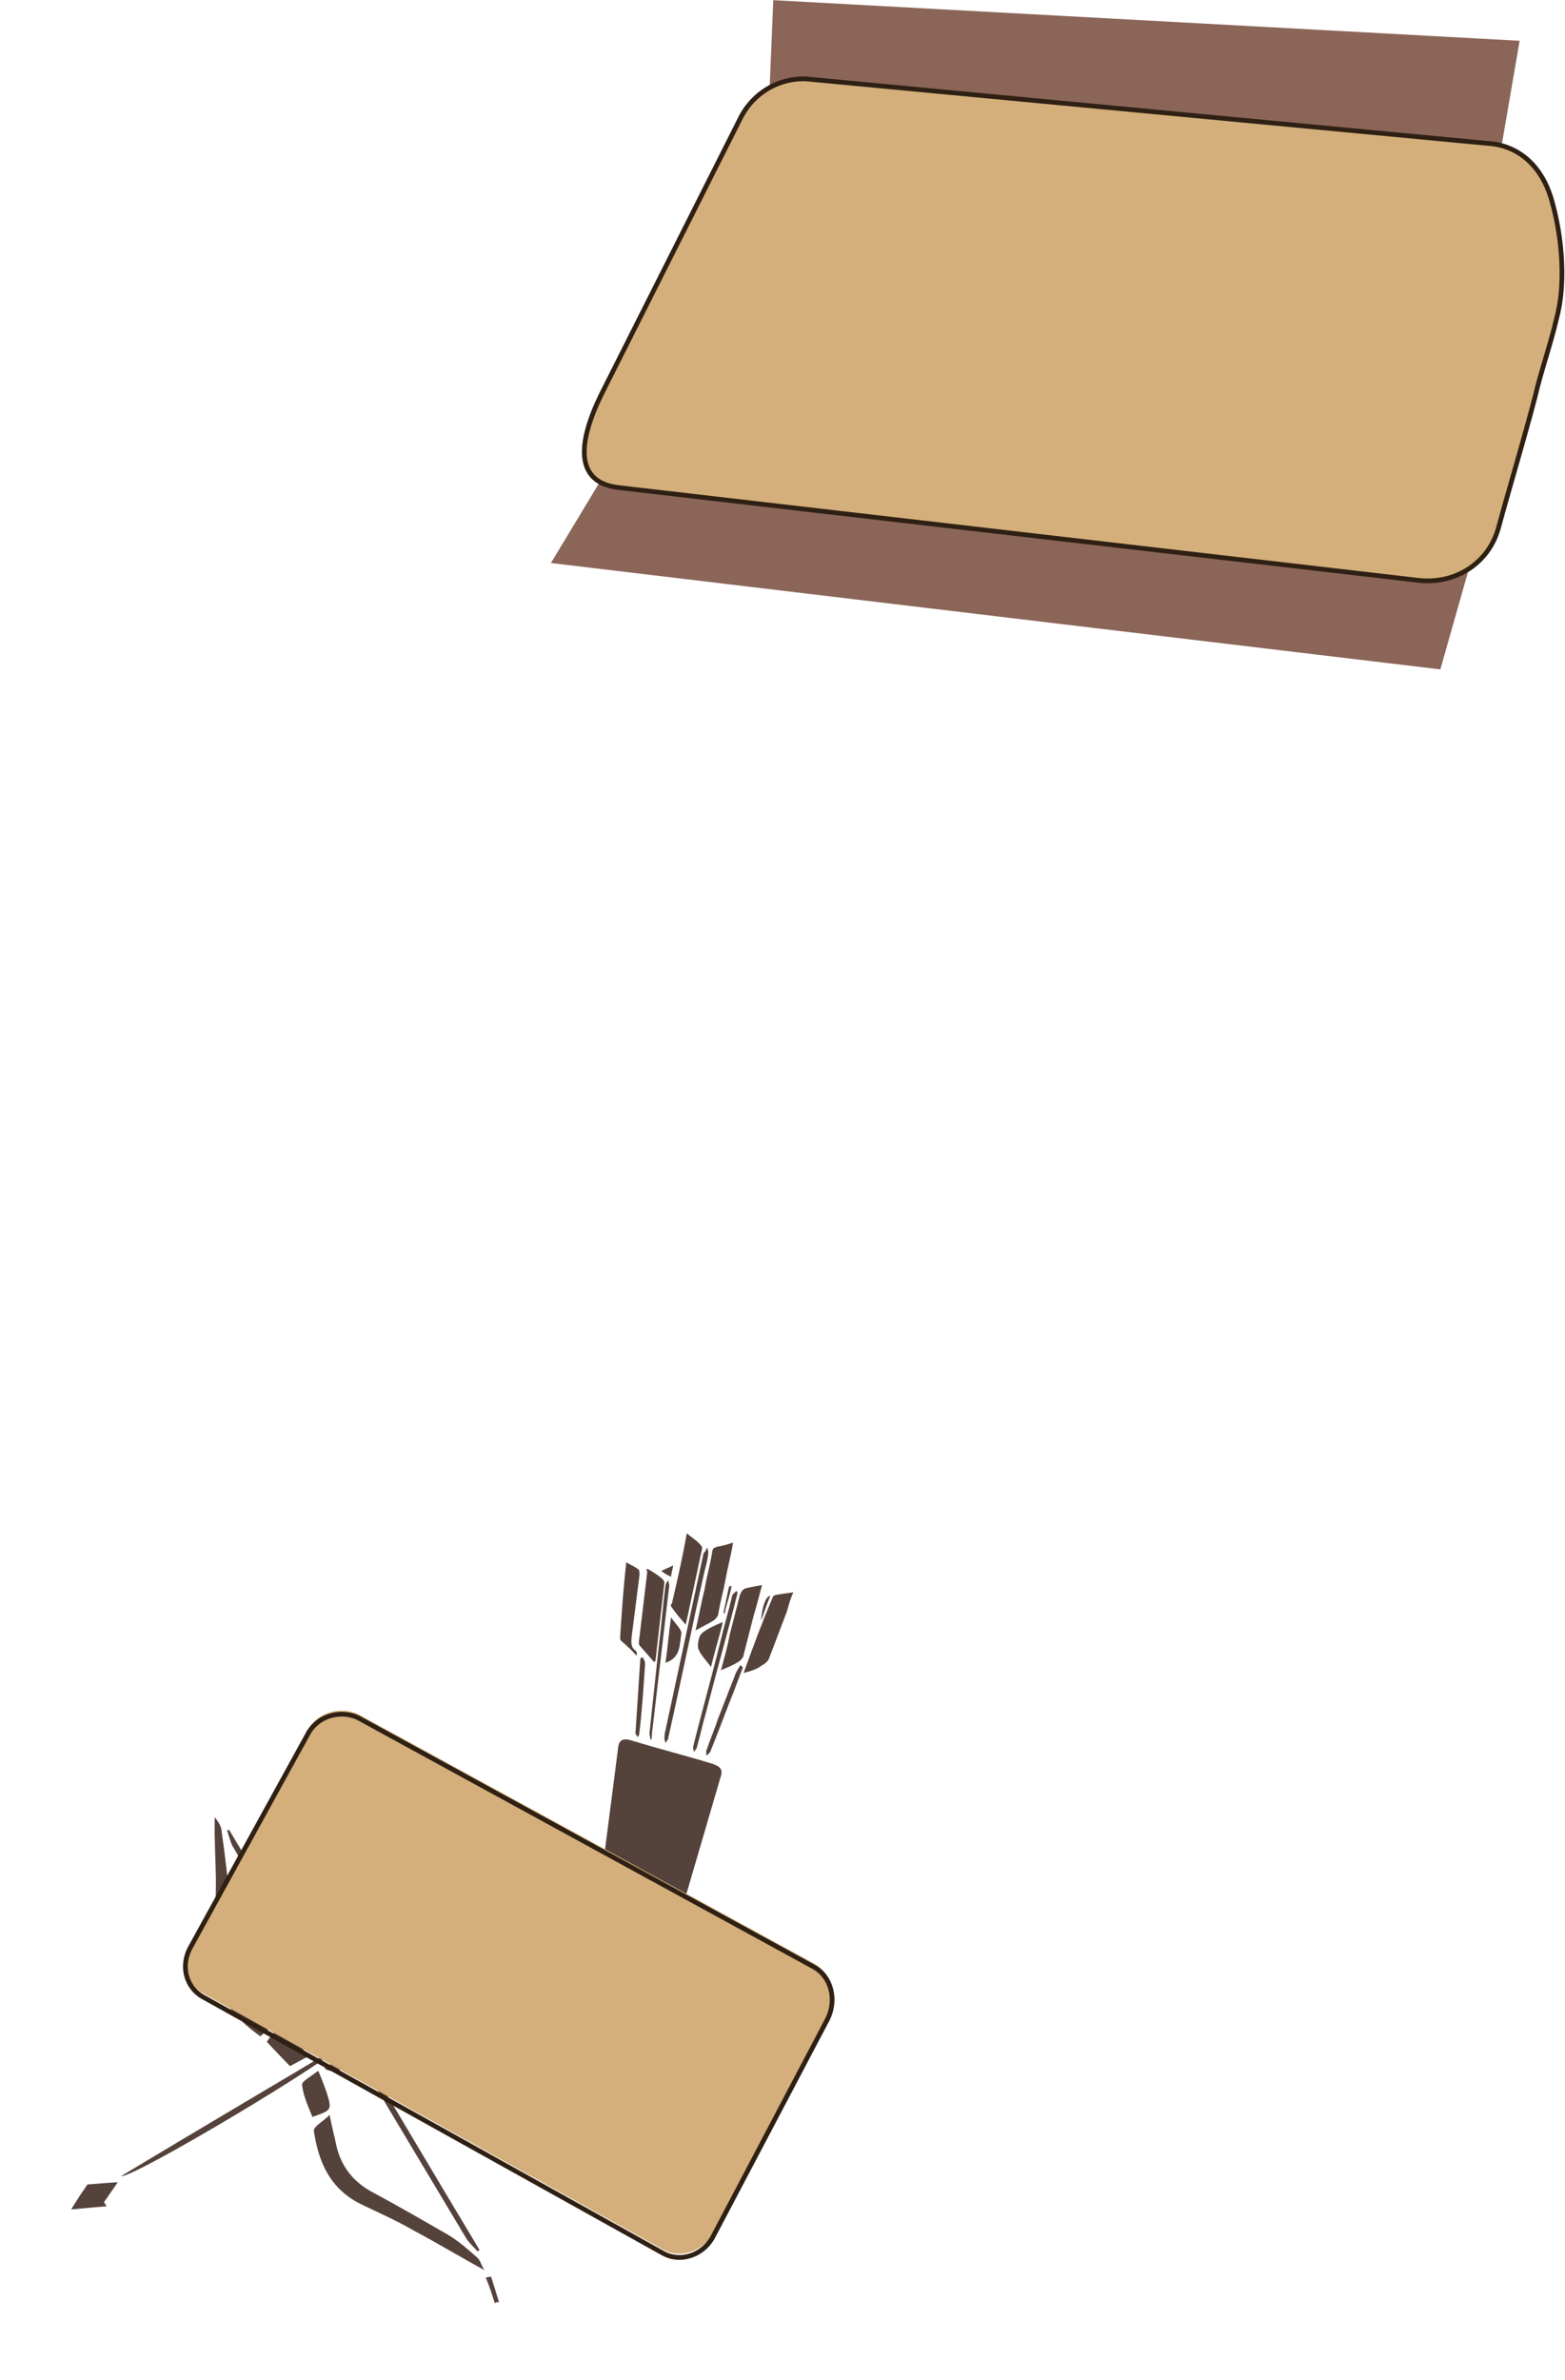
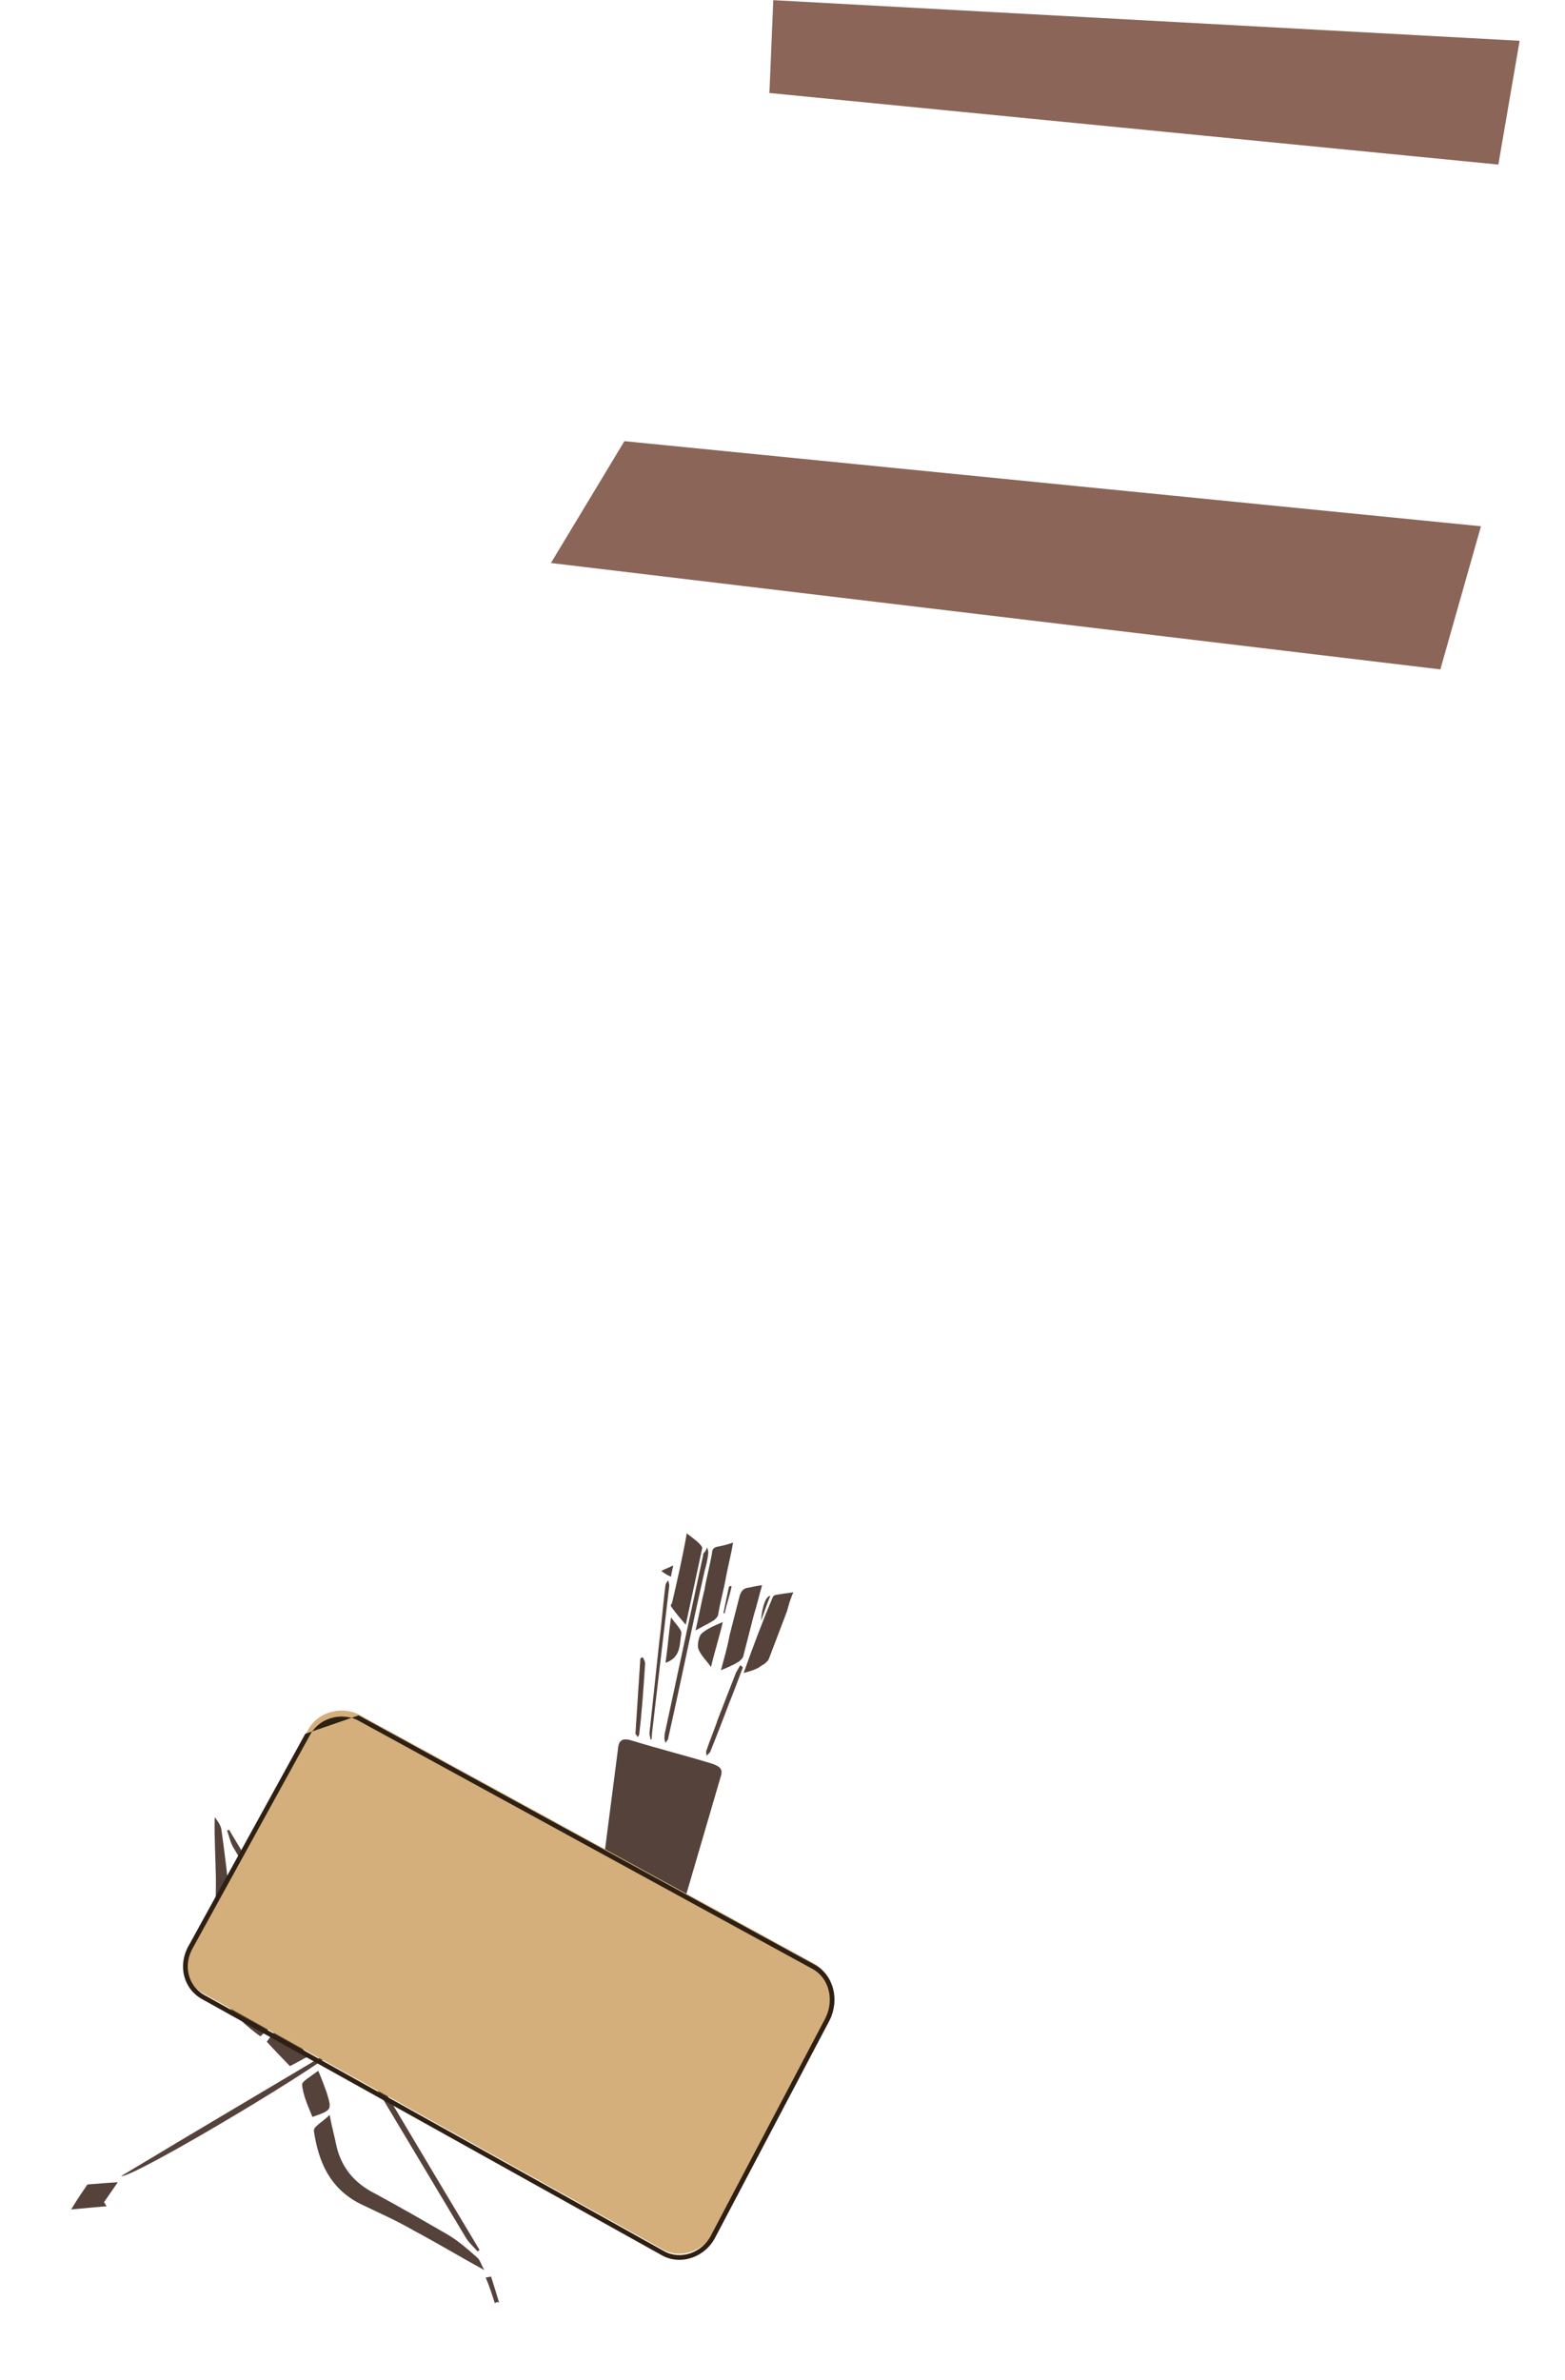
<svg xmlns="http://www.w3.org/2000/svg" width="171" height="260" viewBox="0 0 171 260" fill="none">
  <path d="M60.197 61.503L68.225 48.192L161.817 57.489L157.38 73.124L60.197 61.503Z" fill="#8B6558" />
  <path d="M84.07 10.159L84.493 0.018L166.042 4.455L163.718 17.977L84.07 10.159Z" fill="#8B6558" />
  <path d="M25.039 199.9C34.193 215.153 43.252 230.544 52.406 245.797C52.29 245.818 52.195 245.956 52.195 245.956C51.74 245.439 51.169 244.943 50.809 244.288C42.333 230.112 33.877 216.051 25.517 201.853C25.178 201.315 25.05 200.618 24.807 199.942C24.807 199.942 24.923 199.921 25.039 199.9Z" fill="#54423B" />
  <path d="M36.017 231.027C36.293 232.538 36.58 233.446 36.75 234.375C37.312 236.793 38.698 238.461 40.949 239.609C43.612 241.043 46.297 242.593 48.982 244.143C50.197 244.881 51.202 245.777 52.206 246.674C52.503 246.98 52.588 247.445 52.926 247.983C50.125 246.455 47.694 244.978 45.168 243.64C43.287 242.543 41.332 241.701 39.355 240.742C36.047 239.066 34.798 236.173 34.297 232.783C34.212 232.318 35.31 231.757 36.017 231.027Z" fill="#54423B" />
  <path d="M29.996 221.084C29.479 221.539 28.962 221.993 28.445 222.448C25.4 220.244 23.126 217.658 23.333 213.539C23.425 210.761 23.612 207.845 23.588 205.088C23.554 202.933 23.403 200.8 23.464 198.507C23.782 198.93 24.099 199.352 24.184 199.817C24.557 202.51 24.929 205.203 25.048 207.822C25.209 209.354 25.136 210.928 25.064 212.502C24.877 215.417 26.021 217.729 28.146 219.501C28.717 219.997 29.288 220.493 29.996 221.084Z" fill="#54423B" />
  <path d="M13.229 237.718C21.23 232.892 29.253 228.183 37.37 223.336C37.097 224.466 14.592 237.949 13.229 237.718Z" fill="#54423B" />
  <path d="M31.68 225.698C30.791 224.78 29.903 223.862 29.152 223.039C30.291 221.39 30.64 221.326 32.099 222.74C32.67 223.235 33.167 223.985 33.759 224.597C32.989 224.978 32.45 225.317 31.68 225.698Z" fill="#54423B" />
  <path d="M34.775 226.212C35.199 227.215 35.443 227.891 35.686 228.566C36.28 230.499 36.28 230.499 34.137 231.251C33.692 230.132 33.109 228.918 33.013 227.735C32.949 227.386 33.931 226.847 34.775 226.212Z" fill="#54423B" />
  <path d="M7.773 241.358C8.511 240.142 9.175 239.18 9.555 238.63C10.854 238.513 11.805 238.459 12.871 238.384C12.397 239.071 11.827 239.895 11.353 240.582C11.49 240.677 11.533 240.91 11.67 241.005C10.371 241.122 9.188 241.219 7.773 241.358Z" fill="#54423B" />
-   <path d="M38.779 225.119C37.681 225.68 36.921 226.78 35.452 225.968C36.434 225.428 37.056 224.234 38.779 225.119Z" fill="#54423B" />
  <path d="M34.32 224.374C34.328 222.452 35.648 222.45 36.609 221.794C36.695 223.579 35.259 223.602 34.32 224.374Z" fill="#54423B" />
  <path d="M54.07 251.615C53.784 250.707 53.498 249.799 53.074 248.796C53.307 248.753 53.423 248.732 53.655 248.69C53.941 249.598 54.227 250.506 54.535 251.53C54.398 251.435 54.165 251.478 54.07 251.615Z" fill="#54423B" />
  <path d="M65.823 204.247C66.388 199.839 66.954 195.432 67.51 191.163C67.583 190.056 68.016 189.807 69.104 190.156C71.963 191.037 74.969 191.789 77.829 192.67C78.779 193.01 79.037 193.304 78.697 194.254C77.091 199.705 75.477 205.294 73.871 210.745C73.146 213.336 72.43 215.789 71.705 218.381C71.365 219.331 71.218 219.46 70.25 219.397C68.599 219.15 66.94 219.042 65.289 218.795C64.46 218.741 64.21 218.308 64.264 217.478C64.692 213.062 65.257 208.654 65.823 204.247Z" fill="#54423B" />
  <path d="M78.774 182.454C79.141 181.089 79.499 179.862 79.719 178.627C80.095 177.124 80.462 175.759 80.838 174.255C81.003 173.85 81.159 173.582 81.583 173.471C82.145 173.369 82.569 173.257 83.27 173.164C82.912 174.391 82.71 175.35 82.362 176.438C81.986 177.941 81.619 179.306 81.243 180.81C81.225 181.086 80.93 181.345 80.783 181.474C80.203 181.853 79.631 182.093 78.774 182.454Z" fill="#54423B" />
  <path d="M81.254 182.755C82.273 179.905 83.283 177.193 84.432 174.491C84.441 174.352 84.727 174.232 84.727 174.232C85.289 174.13 85.99 174.037 86.69 173.944C86.368 174.617 86.185 175.299 86.001 175.982C85.331 177.744 84.66 179.505 83.99 181.267C83.833 181.535 83.539 181.793 83.253 181.913C82.811 182.301 82.101 182.533 81.254 182.755Z" fill="#54423B" />
  <path d="M80.1 168.513C79.871 169.887 79.504 171.252 79.285 172.487C79.065 173.723 78.707 174.949 78.479 176.323C78.461 176.6 78.166 176.859 78.019 176.988C77.439 177.367 76.867 177.607 76.001 178.106C76.386 176.465 76.615 175.091 76.991 173.587C77.219 172.213 77.577 170.987 77.806 169.613C77.833 169.198 77.98 169.069 78.404 168.957C78.967 168.855 79.391 168.744 80.1 168.513Z" fill="#54423B" />
  <path d="M75.029 167.488C75.555 167.939 76.09 168.251 76.478 168.693C76.607 168.841 76.737 168.988 76.728 169.126C76.132 171.865 75.527 174.742 74.932 177.481C74.415 176.892 73.898 176.303 73.39 175.575C73.26 175.428 73.269 175.289 73.417 175.16C73.994 172.698 74.581 170.097 75.02 167.626C75.02 167.626 75.02 167.626 75.029 167.488Z" fill="#54423B" />
-   <path d="M70.748 171.375C71.283 171.687 71.818 172 72.344 172.451C72.474 172.598 72.603 172.746 72.594 172.884C72.266 175.779 71.947 178.536 71.619 181.431C71.619 181.431 71.619 181.431 71.472 181.561C70.955 180.971 70.438 180.382 69.92 179.793C69.791 179.645 69.8 179.507 69.809 179.369C70.119 176.75 70.429 174.131 70.73 171.651C70.601 171.504 70.601 171.504 70.748 171.375Z" fill="#54423B" />
-   <path d="M69.571 180.881C69.054 180.292 68.398 179.693 67.872 179.242C67.743 179.095 67.752 178.957 67.761 178.818C67.933 176.191 68.113 173.425 68.432 170.668C68.967 170.98 69.373 171.146 69.77 171.45C69.899 171.597 69.881 171.873 69.863 172.15C69.58 174.354 69.289 176.696 69.006 178.9C68.97 179.453 68.934 180.006 69.469 180.319C69.598 180.466 69.589 180.604 69.571 180.881C69.58 180.743 69.58 180.743 69.571 180.881Z" fill="#54423B" />
  <path d="M72.626 189.414C74.019 182.977 75.42 176.402 76.813 169.965C76.822 169.827 76.831 169.688 76.978 169.559C77.126 169.43 77.135 169.291 77.291 169.024C77.282 169.162 77.402 169.448 77.393 169.586C77.348 170.278 77.164 170.96 76.981 171.643C75.615 177.664 74.379 183.834 73.014 189.856L73.005 189.994C72.858 190.123 72.849 190.261 72.701 190.391C72.71 190.252 72.581 190.105 72.599 189.828C72.599 189.828 72.608 189.69 72.626 189.414Z" fill="#54423B" />
-   <path d="M80.57 174.099C79.442 178.609 78.185 182.971 77.066 187.343C76.708 188.569 76.497 189.667 76.139 190.893C76.13 191.032 75.836 191.29 75.827 191.428C75.836 191.29 75.716 191.004 75.725 190.866C76.669 187.039 77.752 183.221 78.696 179.394C79.081 177.752 79.613 175.981 79.998 174.34C80.007 174.201 80.302 173.943 80.449 173.814C80.588 173.823 80.57 174.099 80.57 174.099Z" fill="#54423B" />
  <path d="M71.059 190.006C71.078 189.729 70.948 189.582 70.966 189.305C71.321 185.995 71.676 182.685 72.031 179.375C72.305 177.309 72.441 175.235 72.715 173.169C72.724 173.031 72.88 172.764 73.027 172.634C73.018 172.773 73.138 173.058 73.129 173.196C72.501 178.572 71.872 183.948 71.243 189.323C71.234 189.461 71.225 189.6 71.207 189.876C71.198 190.015 71.198 190.015 71.059 190.006Z" fill="#54423B" />
  <path d="M77.686 182.105C77.178 181.378 76.523 180.779 76.292 180.07C76.189 179.508 76.382 178.687 76.677 178.428C77.266 177.911 78.123 177.55 78.98 177.19C78.595 178.831 78.071 180.464 77.686 182.105Z" fill="#54423B" />
  <path d="M72.716 181.642C72.963 179.991 73.062 178.47 73.318 176.681C73.826 177.409 74.481 178.007 74.454 178.422C74.234 179.658 74.421 181.059 72.716 181.642Z" fill="#54423B" />
  <path d="M81.152 182.192C80.646 183.548 80.141 184.904 79.645 186.122C78.974 187.884 78.304 189.645 77.642 191.269C77.633 191.407 77.339 191.666 77.191 191.795C77.209 191.518 77.08 191.371 77.236 191.103C77.585 190.015 78.072 188.936 78.421 187.847C79.092 186.086 79.753 184.462 80.424 182.7C80.58 182.433 80.737 182.165 80.893 181.898C81.022 182.045 81.161 182.054 81.152 182.192Z" fill="#54423B" />
  <path d="M70.254 181.064C70.374 181.35 70.503 181.497 70.485 181.774C70.323 184.263 70.151 186.891 69.85 189.371C69.841 189.51 69.841 189.51 69.685 189.777C69.564 189.492 69.426 189.483 69.435 189.344C69.616 186.578 69.787 183.951 69.968 181.185C70.115 181.055 70.115 181.055 70.254 181.064Z" fill="#54423B" />
  <path d="M83.155 177.046C83.263 175.386 83.75 174.307 84.165 174.334C83.835 175.146 83.495 176.096 83.155 177.046Z" fill="#54423B" />
  <path d="M73.549 171.002C73.522 171.417 73.365 171.684 73.329 172.238C72.923 172.072 72.656 171.916 72.259 171.612C72.692 171.363 73.116 171.251 73.549 171.002Z" fill="#54423B" />
  <path d="M79.923 173.363C79.722 174.322 79.382 175.272 79.18 176.231L79.042 176.222C79.243 175.263 79.445 174.303 79.646 173.344C79.794 173.215 79.932 173.224 79.923 173.363Z" fill="#54423B" />
  <path d="M20.901 212.153L33.577 189.122C34.634 187.01 37.169 186.376 39.07 187.221L88.93 214.477C90.831 215.534 91.465 218.069 90.408 220.182L77.944 243.847C76.887 245.96 74.352 246.805 72.451 245.748L22.38 217.858C20.268 216.802 19.634 214.266 20.901 212.153Z" fill="#D4AF7B" />
-   <path fill-rule="evenodd" clip-rule="evenodd" d="M38.962 187.851C37.171 187.061 34.799 187.666 33.815 189.637L33.81 189.646L21.129 212.685C19.93 214.683 20.538 217.044 22.502 218.026L22.512 218.031L72.582 245.922C74.343 246.9 76.722 246.125 77.719 244.13L77.722 244.125L90.184 220.465L90.185 220.463C91.189 218.453 90.571 216.08 88.811 215.102L38.962 187.851ZM33.355 189.401C34.483 187.153 37.173 186.491 39.181 187.384L39.191 187.388L89.06 214.65L89.061 214.651C91.103 215.785 91.753 218.481 90.645 220.696L90.643 220.701L78.181 244.361L78.18 244.363C77.064 246.592 74.374 247.507 72.332 246.372L22.266 218.485C20.01 217.353 19.352 214.648 20.684 212.423L33.355 189.401Z" fill="#2F2014" />
-   <path d="M169.634 22.203C170.69 26.006 171.113 31.077 170.057 34.88C169.423 37.627 168.366 40.585 167.733 43.332C166.465 48.192 164.986 53.051 163.719 57.7C162.662 61.503 159.071 63.827 155.057 63.405L67.592 53.263C62.099 52.629 63.578 47.135 66.113 42.276L80.902 12.906C82.38 9.948 85.549 8.258 88.719 8.68L162.451 15.653C166.465 15.864 168.789 18.822 169.634 22.203Z" fill="#D4AF7B" stroke="#2F2014" stroke-width="0.516" stroke-miterlimit="10" />
+   <path fill-rule="evenodd" clip-rule="evenodd" d="M38.962 187.851C37.171 187.061 34.799 187.666 33.815 189.637L33.81 189.646L21.129 212.685C19.93 214.683 20.538 217.044 22.502 218.026L22.512 218.031L72.582 245.922C74.343 246.9 76.722 246.125 77.719 244.13L77.722 244.125L90.184 220.465L90.185 220.463C91.189 218.453 90.571 216.08 88.811 215.102L38.962 187.851ZM33.355 189.401L39.191 187.388L89.06 214.65L89.061 214.651C91.103 215.785 91.753 218.481 90.645 220.696L90.643 220.701L78.181 244.361L78.18 244.363C77.064 246.592 74.374 247.507 72.332 246.372L22.266 218.485C20.01 217.353 19.352 214.648 20.684 212.423L33.355 189.401Z" fill="#2F2014" />
</svg>